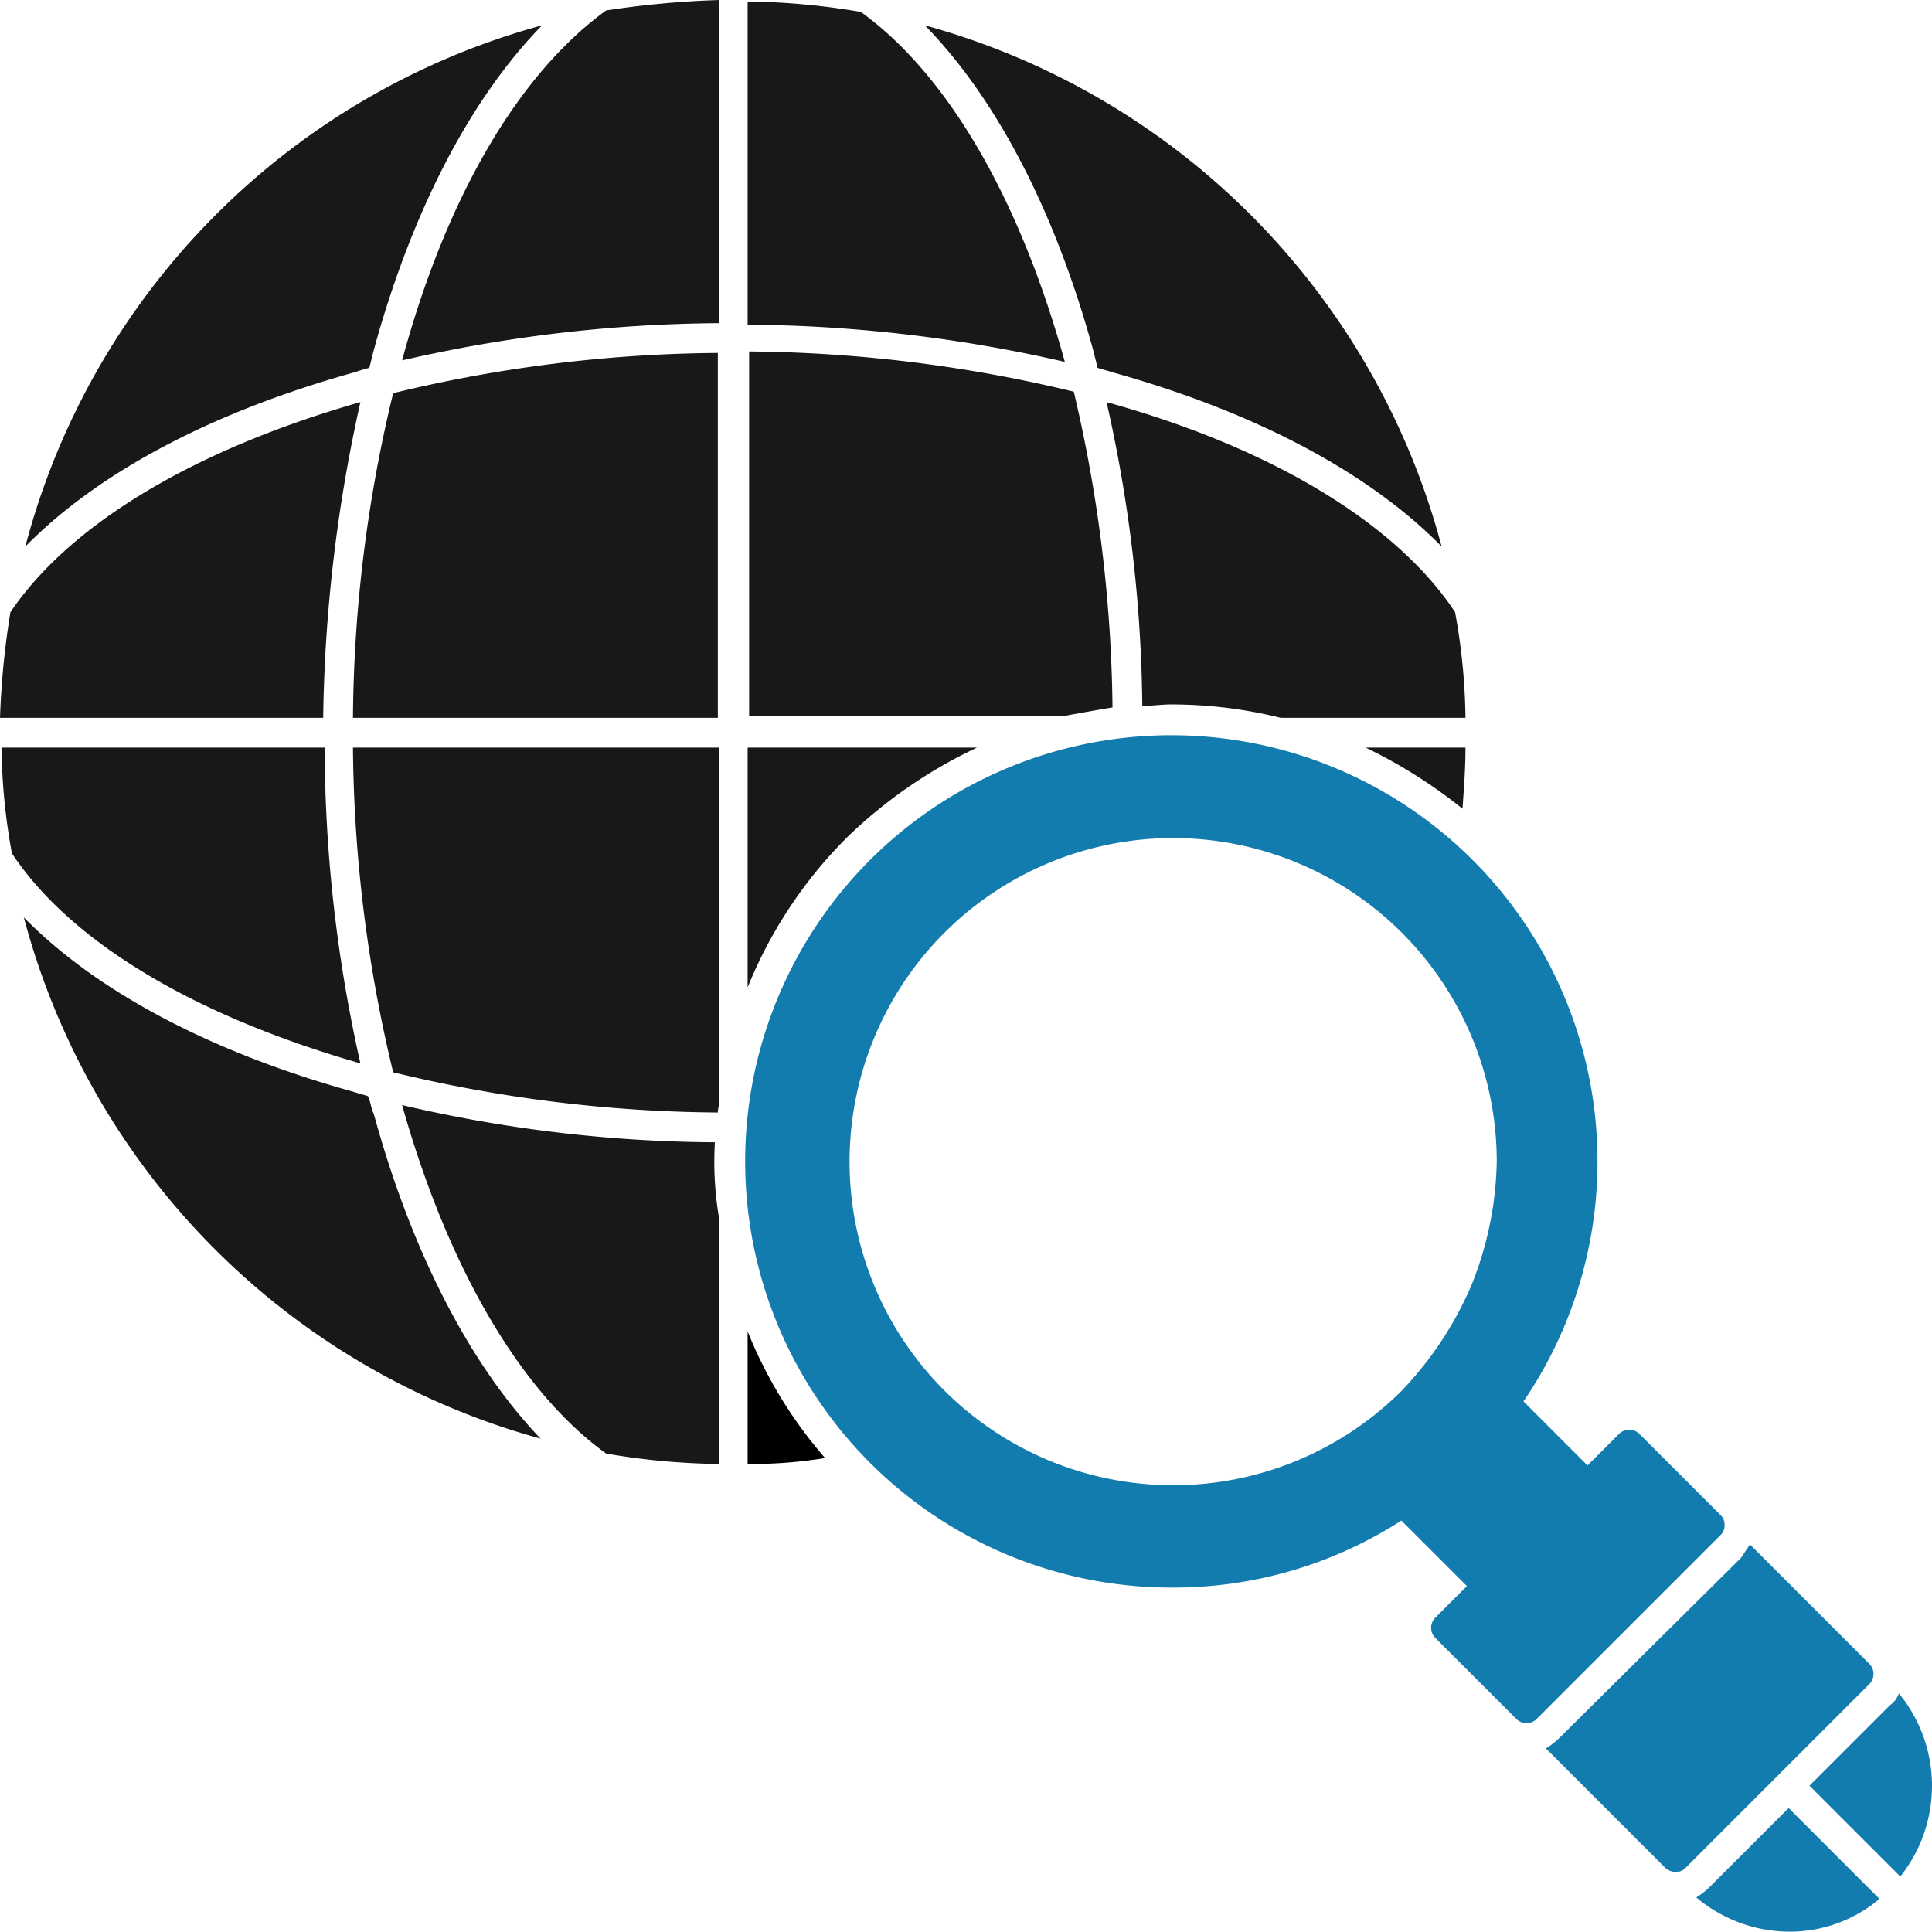
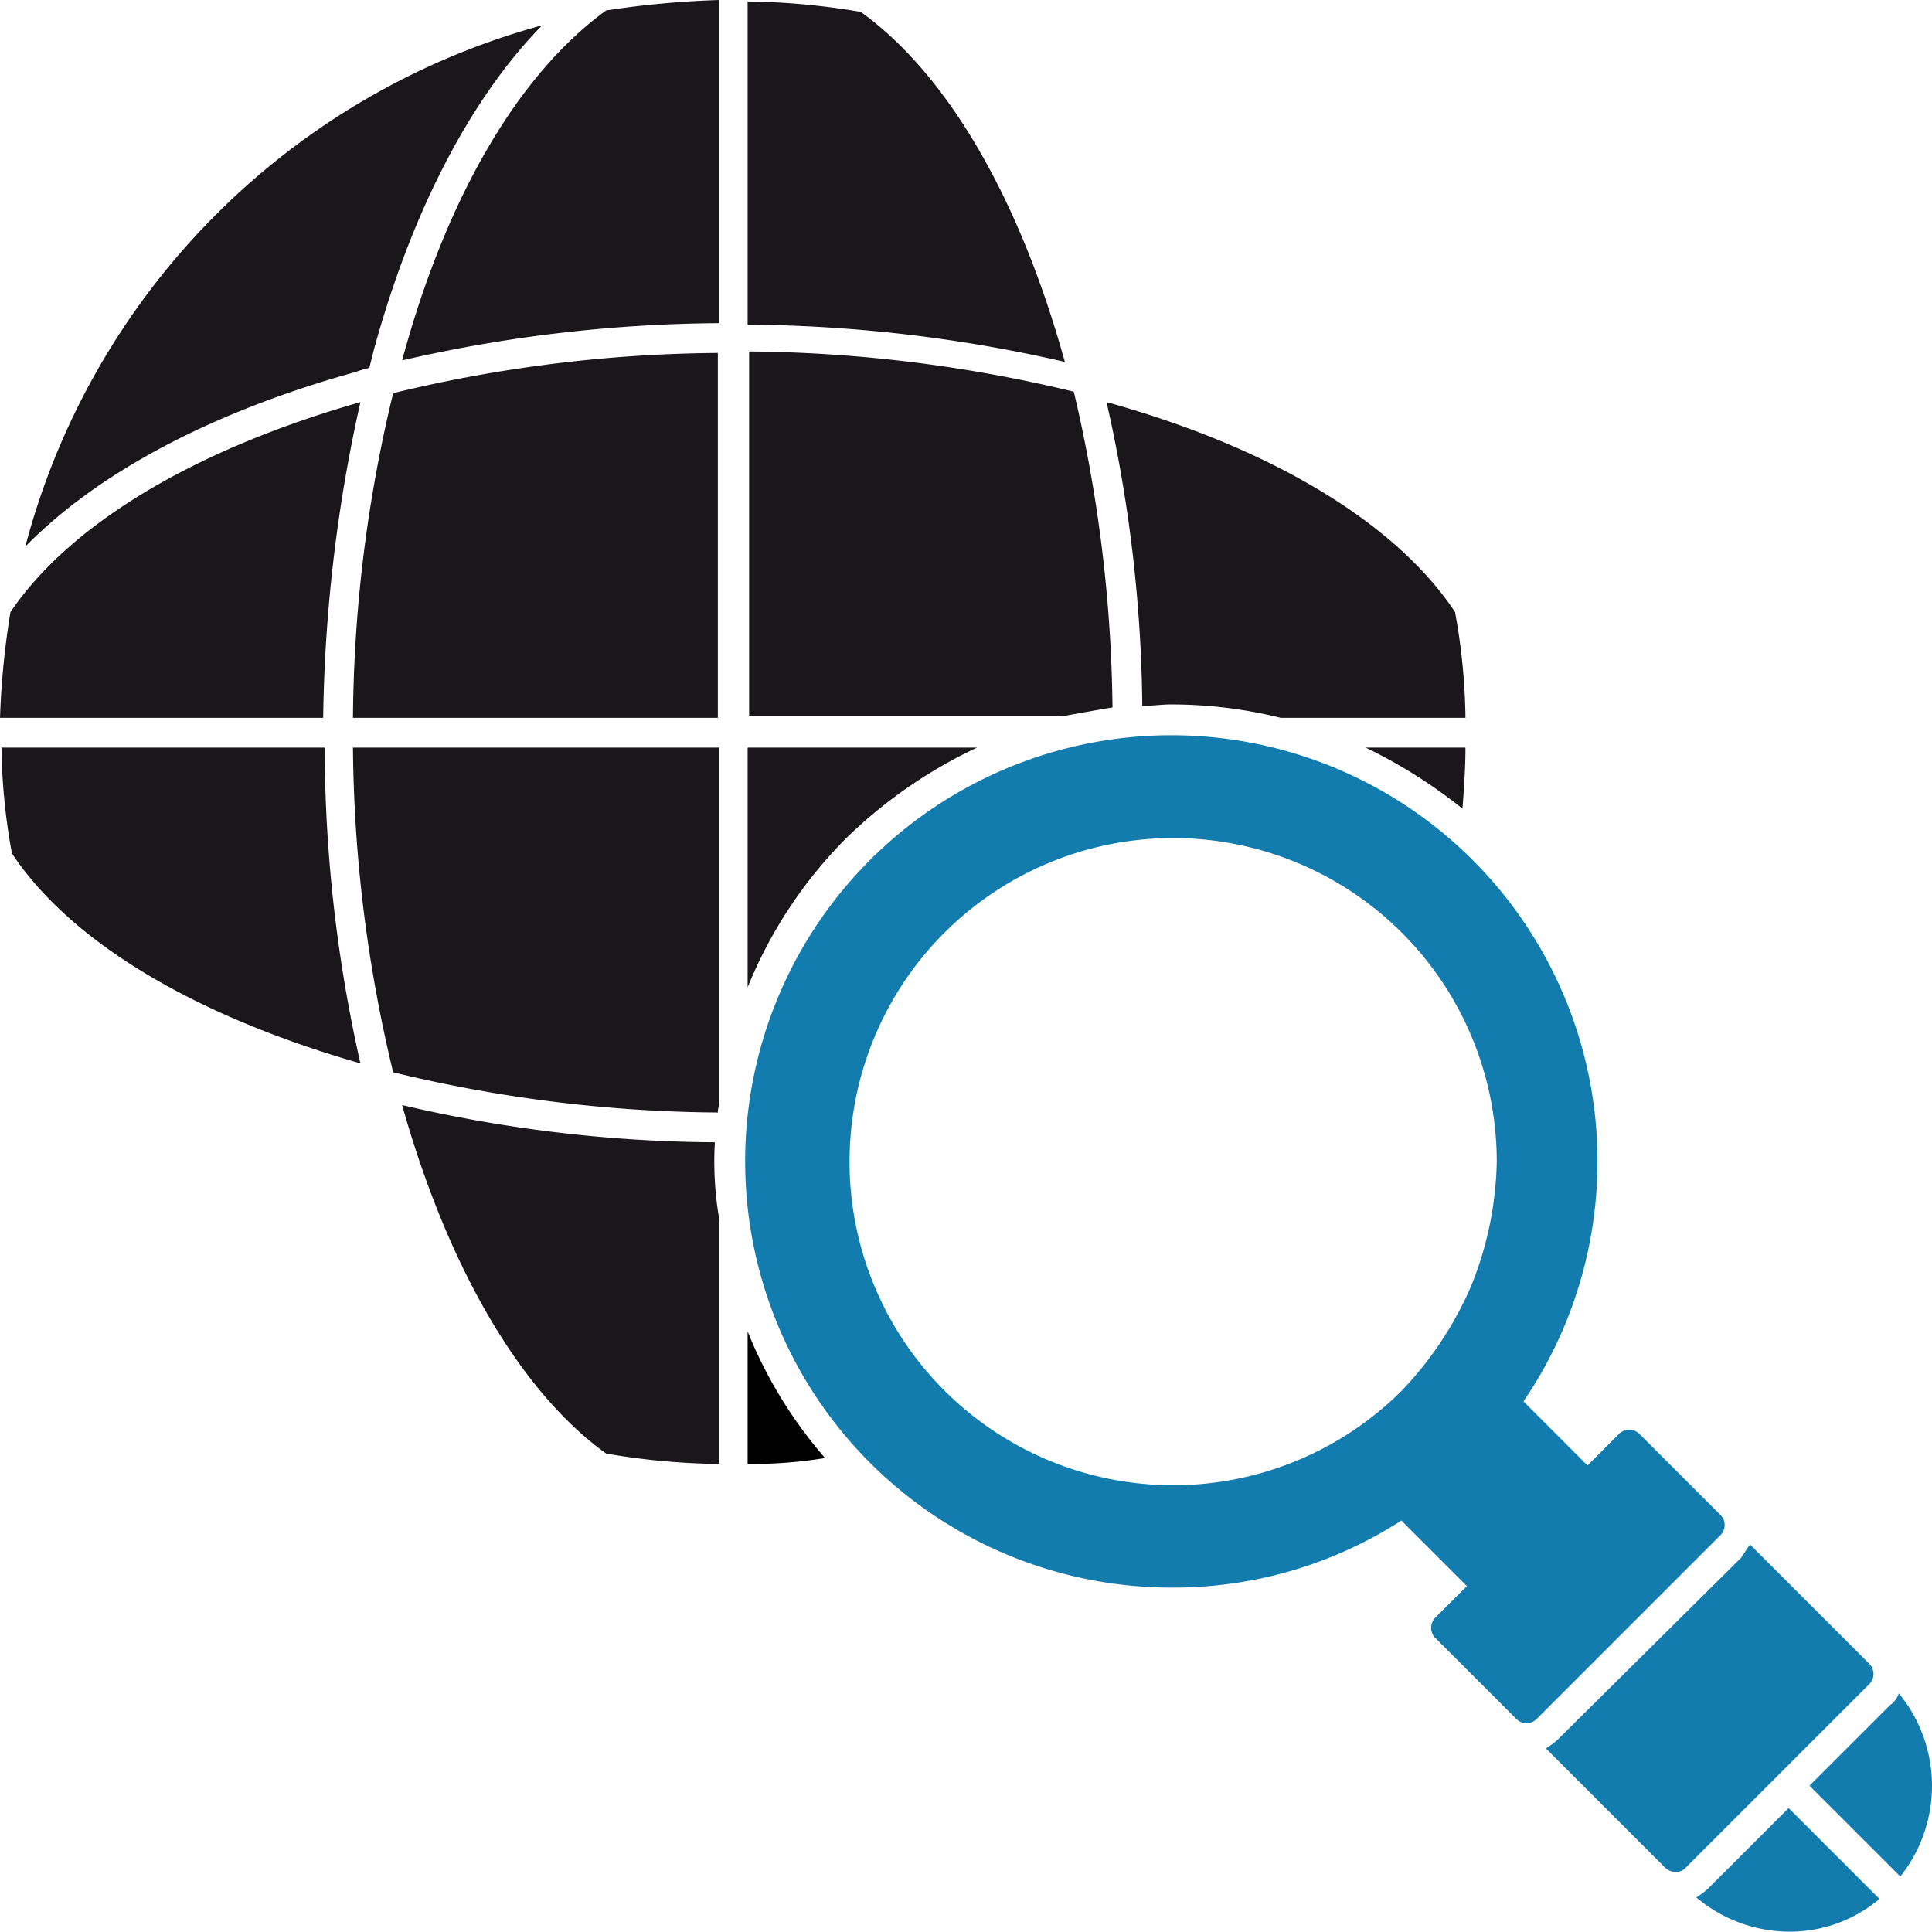
<svg xmlns="http://www.w3.org/2000/svg" width="249.792" height="249.743" viewBox="0 0 249.792 249.743">
  <g id="Grupo_2014" data-name="Grupo 2014" transform="translate(0 0)">
    <g id="Grupo_1964" data-name="Grupo 1964" transform="translate(0 0)">
      <path id="Caminho_7420" data-name="Caminho 7420" d="M243.383,169.062a185.084,185.084,0,0,0-5.006-40.821,184.206,184.206,0,0,0-41.977-5.2v47.176h40.436C238.954,169.833,241.073,169.448,243.383,169.062Z" transform="translate(-99.545 -77.599)" fill="#1a171b" />
      <path id="Caminho_7421" data-name="Caminho 7421" d="M192.606,190.463a186.69,186.69,0,0,1-4.621-40.821H146.2a80.242,80.242,0,0,0,1.348,13.671C155.058,174.674,171.04,184.3,192.606,190.463Z" transform="translate(-146.007 -52.98)" fill="#1a171b" />
      <path id="Caminho_7422" data-name="Caminho 7422" d="M192.7,126.442c-21.566,6.162-37.548,15.789-45.25,27.15a106.045,106.045,0,0,0-1.348,13.671h41.784A197.52,197.52,0,0,1,192.7,126.442Z" transform="translate(-146.1 -74.452)" fill="#1a171b" />
      <path id="Caminho_7423" data-name="Caminho 7423" d="M169.8,170.318h47.176V123.142a182.855,182.855,0,0,0-41.977,5.2A182.857,182.857,0,0,0,169.8,170.318Z" transform="translate(-124.165 -77.507)" fill="#1a171b" />
      <path id="Caminho_7424" data-name="Caminho 7424" d="M213.536,178.456a181.707,181.707,0,0,1-40.436-4.814h0c5.969,21.181,15.4,37.163,26.38,45.058a91.9,91.9,0,0,0,14.634,1.348V188.469A43.748,43.748,0,0,1,213.536,178.456Z" transform="translate(-121.11 -30.767)" fill="#1a171b" />
      <path id="Caminho_7425" data-name="Caminho 7425" d="M210.934,100.89A91.894,91.894,0,0,0,196.3,99.542v41.784a188.374,188.374,0,0,1,41.014,4.814C231.345,124.574,221.91,108.785,210.934,100.89Z" transform="translate(-99.638 -99.349)" fill="#1a171b" />
      <path id="Caminho_7426" data-name="Caminho 7426" d="M173.1,146.04h0a186.972,186.972,0,0,1,41.014-4.814V99.442a121.525,121.525,0,0,0-14.634,1.348C188.312,108.877,178.877,124.667,173.1,146.04Z" transform="translate(-121.11 -99.442)" fill="#1a171b" />
      <path id="Caminho_7427" data-name="Caminho 7427" d="M250.7,149.642H237.8a65.238,65.238,0,0,1,12.516,7.895C250.509,154.841,250.7,152.338,250.7,149.642Z" transform="translate(-61.228 -52.98)" fill="#1a171b" />
      <path id="Caminho_7428" data-name="Caminho 7428" d="M192.28,145.429l.578-2.311c5.006-18.293,12.709-32.734,21.759-41.977A94.907,94.907,0,0,0,147.8,168.536c9.243-9.435,23.877-17.33,42.554-22.529C190.932,145.815,191.51,145.622,192.28,145.429Z" transform="translate(-144.527 -97.869)" fill="#1a171b" />
      <path id="Caminho_7429" data-name="Caminho 7429" d="M175,191.619a182.855,182.855,0,0,0,41.977,5.2c0-.578.193-.963.193-1.54V149.642H169.8A184.208,184.208,0,0,0,175,191.619Z" transform="translate(-124.165 -52.98)" fill="#1a171b" />
-       <path id="Caminho_7430" data-name="Caminho 7430" d="M230.536,145.429c.578.193,1.348.385,1.926.578,18.678,5.2,33.312,13.094,42.554,22.529A95.239,95.239,0,0,0,208.2,101.142c9.05,9.243,16.752,23.684,21.759,41.977Z" transform="translate(-88.624 -97.869)" fill="#1a171b" />
-       <path id="Caminho_7431" data-name="Caminho 7431" d="M192.18,184.148c-.578-.193-1.348-.385-1.926-.578-18.678-5.2-33.312-13.094-42.554-22.529a95.24,95.24,0,0,0,66.816,67.394c-8.857-9.243-16.56-23.684-21.566-41.977C192.565,185.689,192.565,184.919,192.18,184.148Z" transform="translate(-144.619 -42.429)" fill="#1a171b" />
      <path id="Caminho_7432" data-name="Caminho 7432" d="M196.3,205.979a58.474,58.474,0,0,0,10.013-.77A57.606,57.606,0,0,1,196.3,188.842Z" transform="translate(-99.638 -16.699)" />
      <path id="Caminho_7433" data-name="Caminho 7433" d="M225.953,149.642H196.3v31A58.178,58.178,0,0,1,209.2,161.2,62.013,62.013,0,0,1,225.953,149.642Z" transform="translate(-99.638 -52.98)" fill="#1a171b" />
      <path id="Caminho_7434" data-name="Caminho 7434" d="M220.4,126.442a184.411,184.411,0,0,1,4.621,39.281c1.155,0,2.5-.193,3.659-.193a58.913,58.913,0,0,1,14.249,1.733h23.877a80.242,80.242,0,0,0-1.348-13.671C257.948,142.231,241.966,132.411,220.4,126.442Z" transform="translate(-77.332 -74.452)" fill="#1a171b" />
      <path id="Caminho_7435" data-name="Caminho 7435" d="M279.153,213.142a3,3,0,0,1-1.155,1.54l-10.4,10.4,11.746,11.746A18.838,18.838,0,0,0,279.153,213.142Z" transform="translate(-33.647 5.792)" fill="#137caf" />
      <path id="Caminho_7436" data-name="Caminho 7436" d="M261.54,231.24A10.677,10.677,0,0,1,260,232.4a18.714,18.714,0,0,0,11.938,4.429,18,18,0,0,0,11.746-4.236l-11.746-11.746Z" transform="translate(-40.681 12.919)" fill="#137caf" />
      <path id="Caminho_7437" data-name="Caminho 7437" d="M322.8,250.988a1.748,1.748,0,0,0-.578-1.348l-10.4-10.4a1.861,1.861,0,0,0-2.7,0l-4.044,4.044-8.28-8.28a55.1,55.1,0,1,0-45.443,24.069,54.348,54.348,0,0,0,29.653-8.665l8.472,8.472-4.044,4.044a1.861,1.861,0,0,0,0,2.7l10.4,10.4a1.861,1.861,0,0,0,2.7,0l23.684-23.684A1.748,1.748,0,0,0,322.8,250.988Zm-32.734-31a45.7,45.7,0,0,1-9.05,13.671,41.838,41.838,0,1,1,12.324-29.653A44.677,44.677,0,0,1,290.066,219.987Z" transform="translate(-99.823 -53.813)" fill="#137caf" />
      <path id="Caminho_7438" data-name="Caminho 7438" d="M291.684,218.546l-15.4-15.4-1.155,1.733L251.44,228.367a10.686,10.686,0,0,1-1.54,1.155l15.4,15.4a2.08,2.08,0,0,0,1.348.578,1.748,1.748,0,0,0,1.348-.578l23.684-23.684A1.861,1.861,0,0,0,291.684,218.546Z" transform="translate(-50.029 -3.463)" fill="#137caf" />
    </g>
  </g>
</svg>